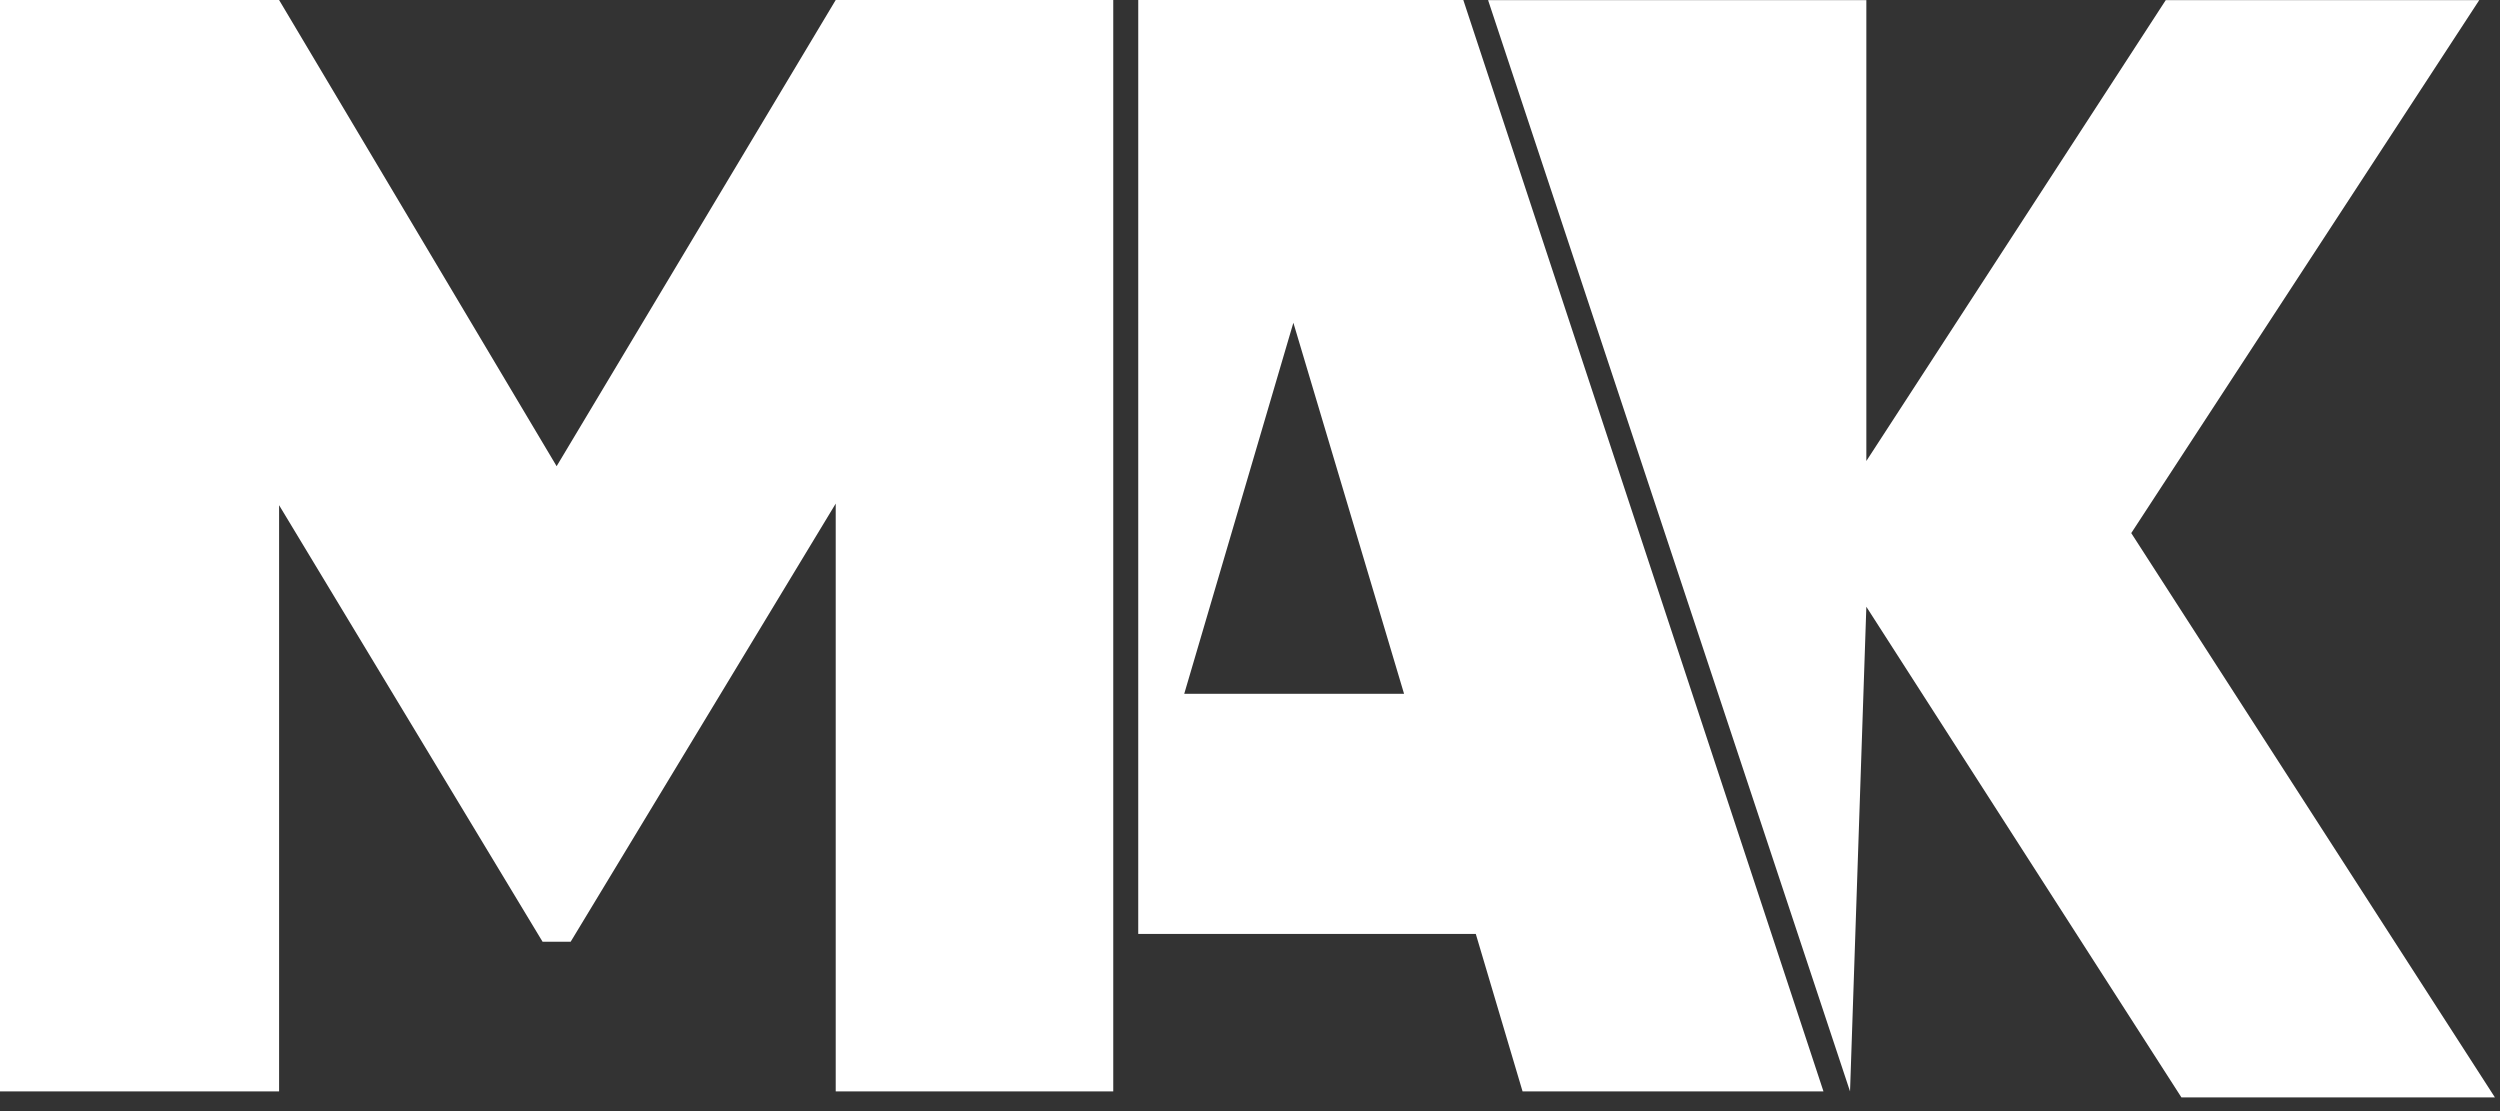
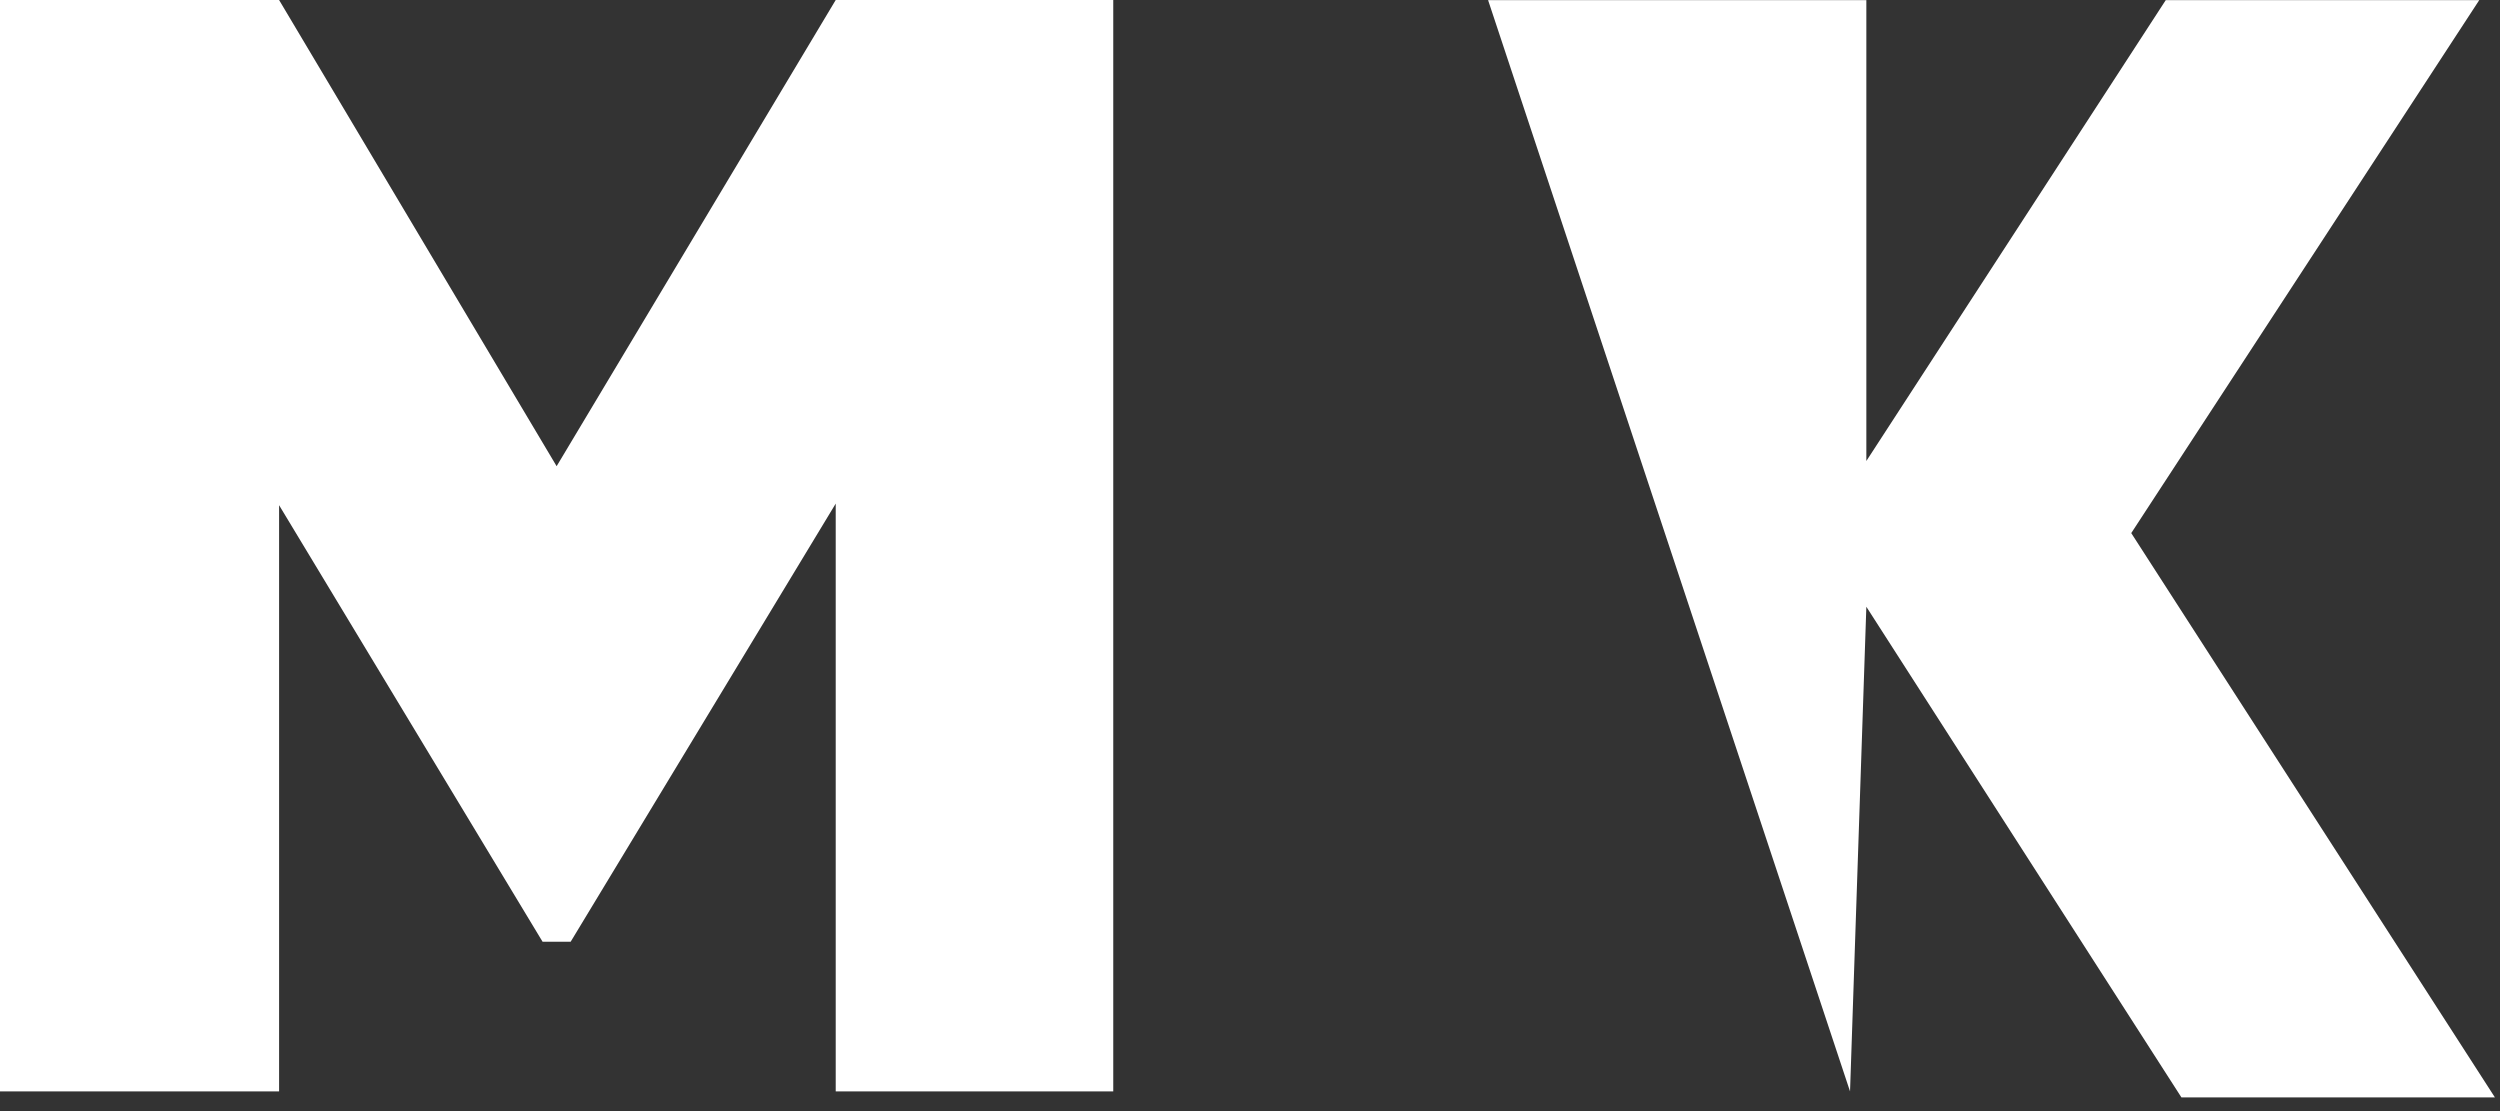
<svg xmlns="http://www.w3.org/2000/svg" width="126" height="56" viewBox="0 0 126 56" fill="none">
  <rect x="0" y="0" width="126" height="56" fill="#333333" stroke="none" />
  <path d="M56.108 0V55.007H42.12V25.382L28.761 47.464H27.346L14.066 25.461V55.007H0V0H14.066L28.054 23.496L42.12 0H56.108Z" fill="white" />
-   <path d="M76.737 55.007L74.38 47.071H57.367V55.007L57.368 0H73.751L91.903 55.007H76.737ZM59.685 34.969H70.765L65.186 16.267L59.685 34.969Z" fill="white" />
  <path d="M125.743 55.308H109.943L94.064 30.581L93.242 55.008L75 0.008H94.064V23.234L109.153 0.008H124.953L107.415 26.868L125.743 55.308Z" fill="white" />
</svg>